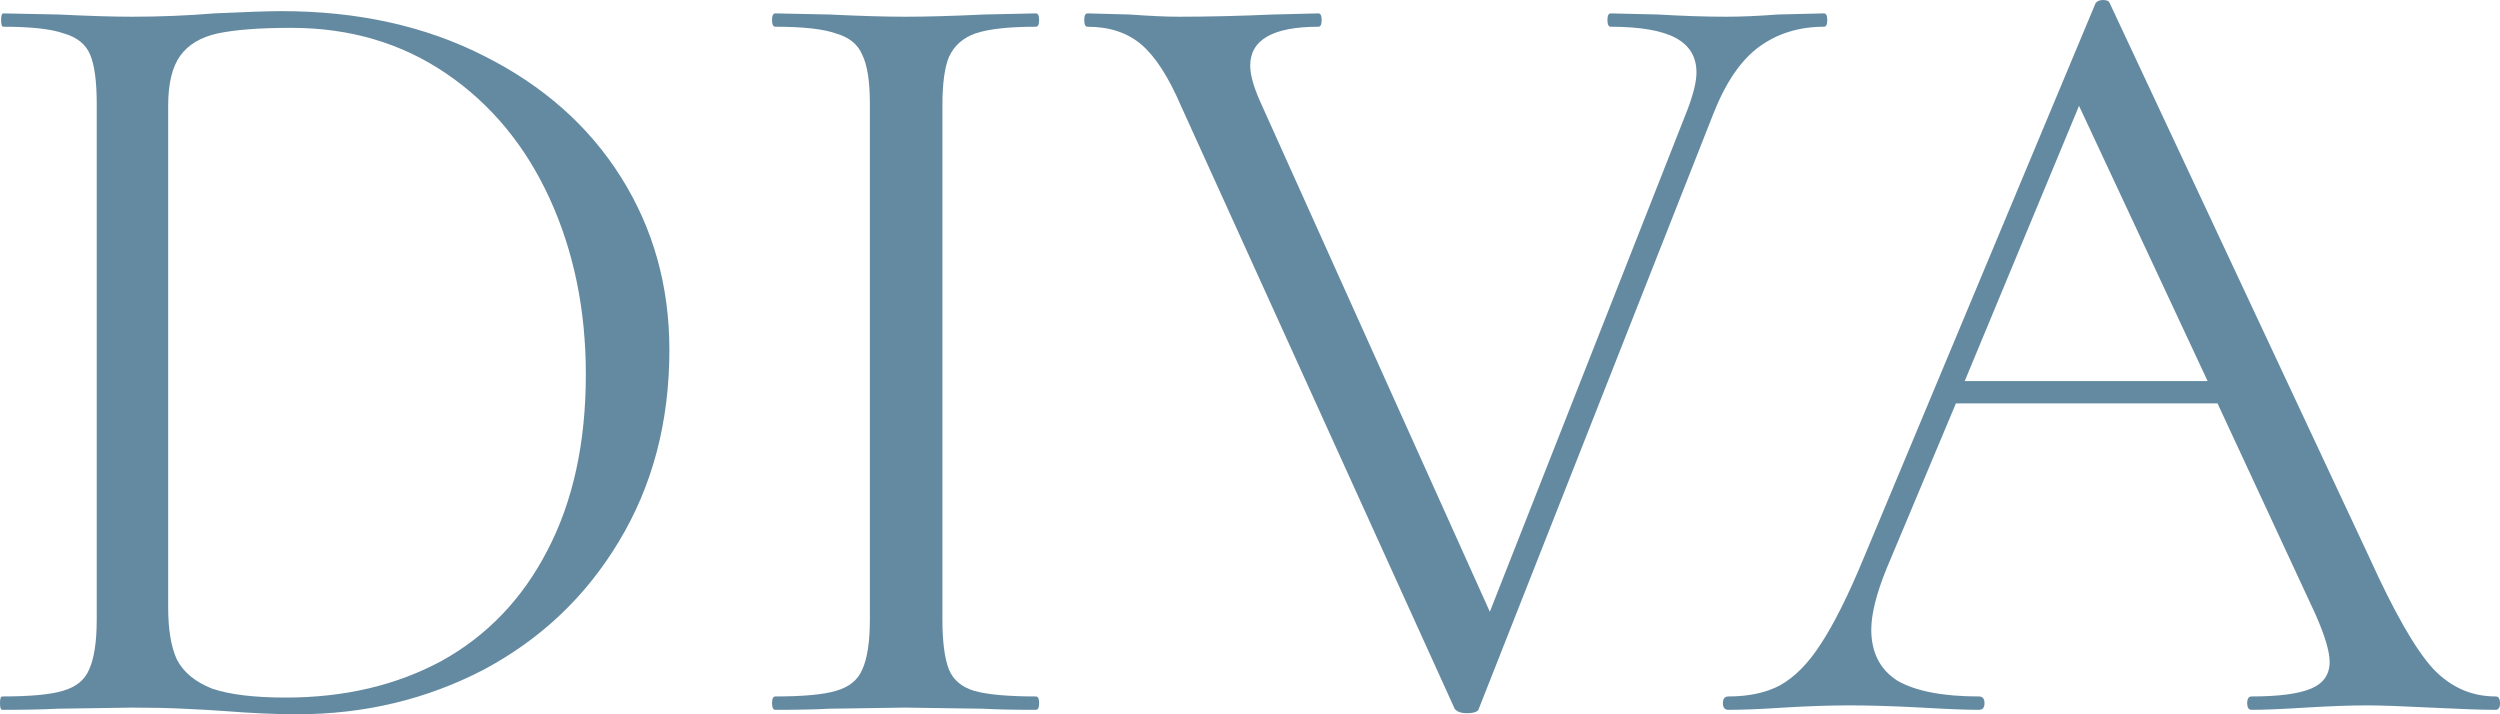
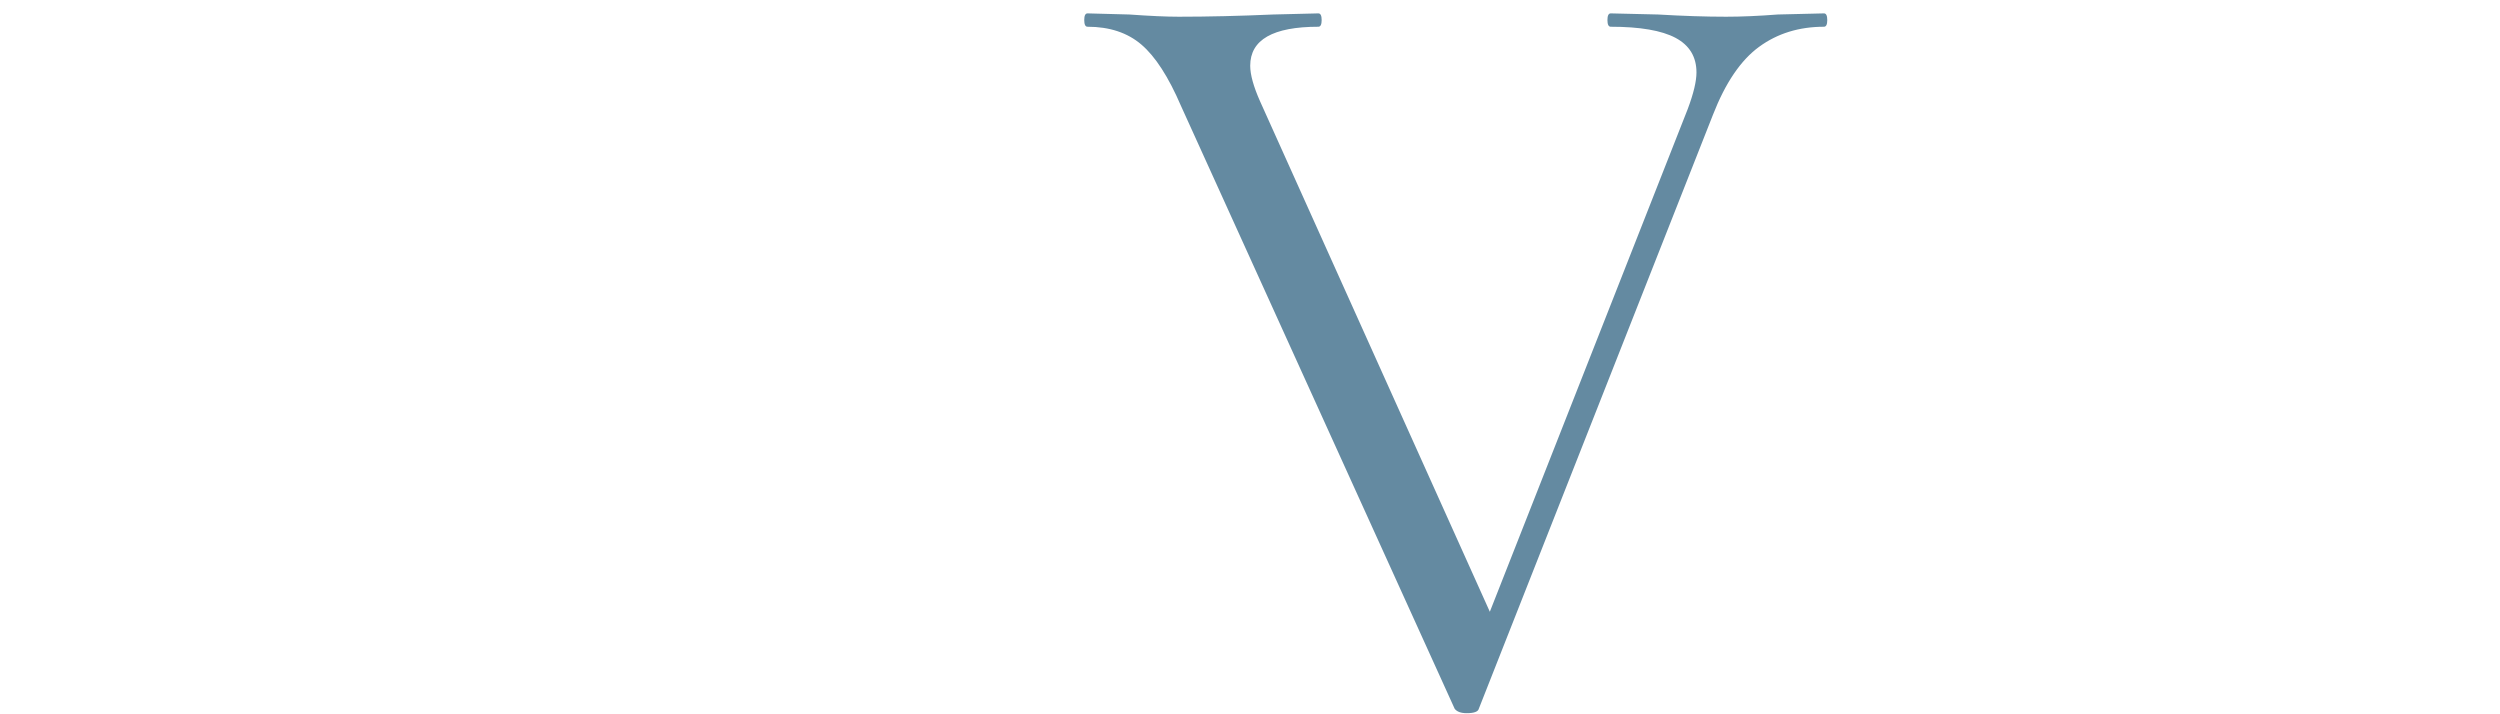
<svg xmlns="http://www.w3.org/2000/svg" width="119" height="34" viewBox="0 0 119 34" fill="none">
-   <path d="M14.126 34C13.115 34 11.946 33.947 10.621 33.841C10.133 33.806 9.505 33.77 8.737 33.735C8.005 33.699 7.185 33.682 6.278 33.682L2.721 33.735C2.093 33.77 1.221 33.788 0.105 33.788C0.035 33.788 0 33.682 0 33.47C0 33.257 0.035 33.151 0.105 33.151C1.43 33.151 2.389 33.063 2.982 32.886C3.61 32.709 4.029 32.373 4.238 31.878C4.482 31.348 4.604 30.552 4.604 29.491V4.933C4.604 3.872 4.499 3.094 4.29 2.599C4.081 2.104 3.662 1.768 3.035 1.591C2.442 1.379 1.482 1.273 0.157 1.273C0.087 1.273 0.052 1.167 0.052 0.955C0.052 0.743 0.087 0.637 0.157 0.637L2.773 0.69C4.238 0.76 5.406 0.796 6.278 0.796C7.604 0.796 8.912 0.743 10.202 0.637C11.737 0.566 12.801 0.53 13.394 0.53C17.021 0.53 20.23 1.238 23.02 2.652C25.846 4.067 28.026 5.994 29.56 8.434C31.095 10.874 31.863 13.614 31.863 16.655C31.863 20.085 31.06 23.126 29.456 25.779C27.886 28.395 25.741 30.428 23.02 31.878C20.3 33.293 17.335 34 14.126 34ZM13.603 33.204C16.393 33.204 18.87 32.621 21.032 31.454C23.195 30.252 24.869 28.501 26.055 26.203C27.276 23.869 27.886 21.075 27.886 17.822C27.886 14.746 27.311 11.952 26.16 9.441C25.009 6.931 23.369 4.951 21.242 3.501C19.114 2.051 16.655 1.326 13.865 1.326C12.365 1.326 11.196 1.414 10.359 1.591C9.557 1.768 8.964 2.122 8.58 2.652C8.197 3.183 8.005 3.978 8.005 5.039V28.908C8.005 29.969 8.144 30.8 8.423 31.401C8.737 32.002 9.295 32.462 10.098 32.78C10.935 33.063 12.103 33.204 13.603 33.204Z" fill="#648AA1" />
-   <path d="M44.859 29.491C44.859 30.552 44.964 31.348 45.173 31.878C45.382 32.373 45.783 32.709 46.376 32.886C47.004 33.063 47.981 33.151 49.306 33.151C49.411 33.151 49.463 33.257 49.463 33.47C49.463 33.682 49.411 33.788 49.306 33.788C48.26 33.788 47.423 33.77 46.795 33.735L43.08 33.682L39.47 33.735C38.842 33.77 37.988 33.788 36.906 33.788C36.802 33.788 36.749 33.682 36.749 33.47C36.749 33.257 36.802 33.151 36.906 33.151C38.232 33.151 39.191 33.063 39.784 32.886C40.412 32.709 40.83 32.373 41.04 31.878C41.284 31.348 41.406 30.552 41.406 29.491V4.933C41.406 3.872 41.284 3.094 41.04 2.599C40.83 2.104 40.412 1.768 39.784 1.591C39.191 1.379 38.232 1.273 36.906 1.273C36.802 1.273 36.749 1.167 36.749 0.955C36.749 0.743 36.802 0.637 36.906 0.637L39.47 0.69C40.935 0.76 42.138 0.796 43.08 0.796C44.127 0.796 45.382 0.76 46.847 0.69L49.306 0.637C49.411 0.637 49.463 0.743 49.463 0.955C49.463 1.167 49.411 1.273 49.306 1.273C48.016 1.273 47.056 1.379 46.428 1.591C45.836 1.803 45.417 2.175 45.173 2.705C44.964 3.2 44.859 3.978 44.859 5.039V29.491Z" fill="#648AA1" />
  <path d="M86.821 0.637C86.925 0.637 86.978 0.743 86.978 0.955C86.978 1.167 86.925 1.273 86.821 1.273C85.635 1.273 84.606 1.591 83.734 2.228C82.862 2.864 82.129 3.943 81.537 5.463L70.392 33.735C70.358 33.876 70.166 33.947 69.817 33.947C69.538 33.947 69.346 33.876 69.241 33.735L56.214 5.039C55.621 3.66 54.993 2.687 54.33 2.122C53.668 1.556 52.813 1.273 51.767 1.273C51.662 1.273 51.61 1.167 51.61 0.955C51.61 0.743 51.662 0.637 51.767 0.637L53.755 0.69C54.731 0.76 55.516 0.796 56.109 0.796C57.504 0.796 59.004 0.76 60.609 0.69L62.754 0.637C62.858 0.637 62.911 0.743 62.911 0.955C62.911 1.167 62.858 1.273 62.754 1.273C60.591 1.273 59.51 1.892 59.51 3.129C59.51 3.554 59.667 4.12 59.981 4.827L70.916 29.12L80.333 5.198C80.612 4.456 80.752 3.872 80.752 3.448C80.752 2.705 80.42 2.157 79.758 1.803C79.095 1.45 78.066 1.273 76.671 1.273C76.566 1.273 76.514 1.167 76.514 0.955C76.514 0.743 76.566 0.637 76.671 0.637L78.921 0.69C80.106 0.76 81.188 0.796 82.164 0.796C82.897 0.796 83.716 0.76 84.623 0.69L86.821 0.637Z" fill="#648AA1" />
-   <path d="M118.791 33.151C118.93 33.151 119 33.257 119 33.47C119 33.682 118.93 33.788 118.791 33.788C118.128 33.788 117.099 33.752 115.704 33.682C114.309 33.611 113.297 33.576 112.669 33.576C111.902 33.576 110.925 33.611 109.739 33.682C108.623 33.752 107.769 33.788 107.176 33.788C107.036 33.788 106.967 33.682 106.967 33.47C106.967 33.257 107.036 33.151 107.176 33.151C108.466 33.151 109.408 33.028 110.001 32.78C110.594 32.532 110.891 32.108 110.891 31.507C110.891 31.012 110.664 30.252 110.21 29.226L105.554 19.201H93.102L89.806 27.052C89.317 28.254 89.073 29.226 89.073 29.969C89.073 31.065 89.492 31.878 90.329 32.409C91.201 32.904 92.492 33.151 94.201 33.151C94.375 33.151 94.462 33.257 94.462 33.47C94.462 33.682 94.375 33.788 94.201 33.788C93.573 33.788 92.666 33.752 91.48 33.682C90.155 33.611 89.004 33.576 88.027 33.576C87.12 33.576 86.074 33.611 84.888 33.682C83.841 33.752 82.969 33.788 82.272 33.788C82.097 33.788 82.01 33.682 82.01 33.47C82.01 33.257 82.097 33.151 82.272 33.151C83.248 33.151 84.068 32.974 84.731 32.621C85.428 32.232 86.074 31.578 86.667 30.658C87.294 29.704 87.975 28.342 88.707 26.574L99.746 0.159C99.816 0.053 99.938 0 100.113 0C100.287 0 100.392 0.053 100.427 0.159L112.774 26.521C113.96 29.138 114.971 30.906 115.809 31.825C116.646 32.709 117.64 33.151 118.791 33.151ZM93.52 18.14H105.083L98.962 5.039L93.52 18.14Z" fill="#648AA1" />
</svg>